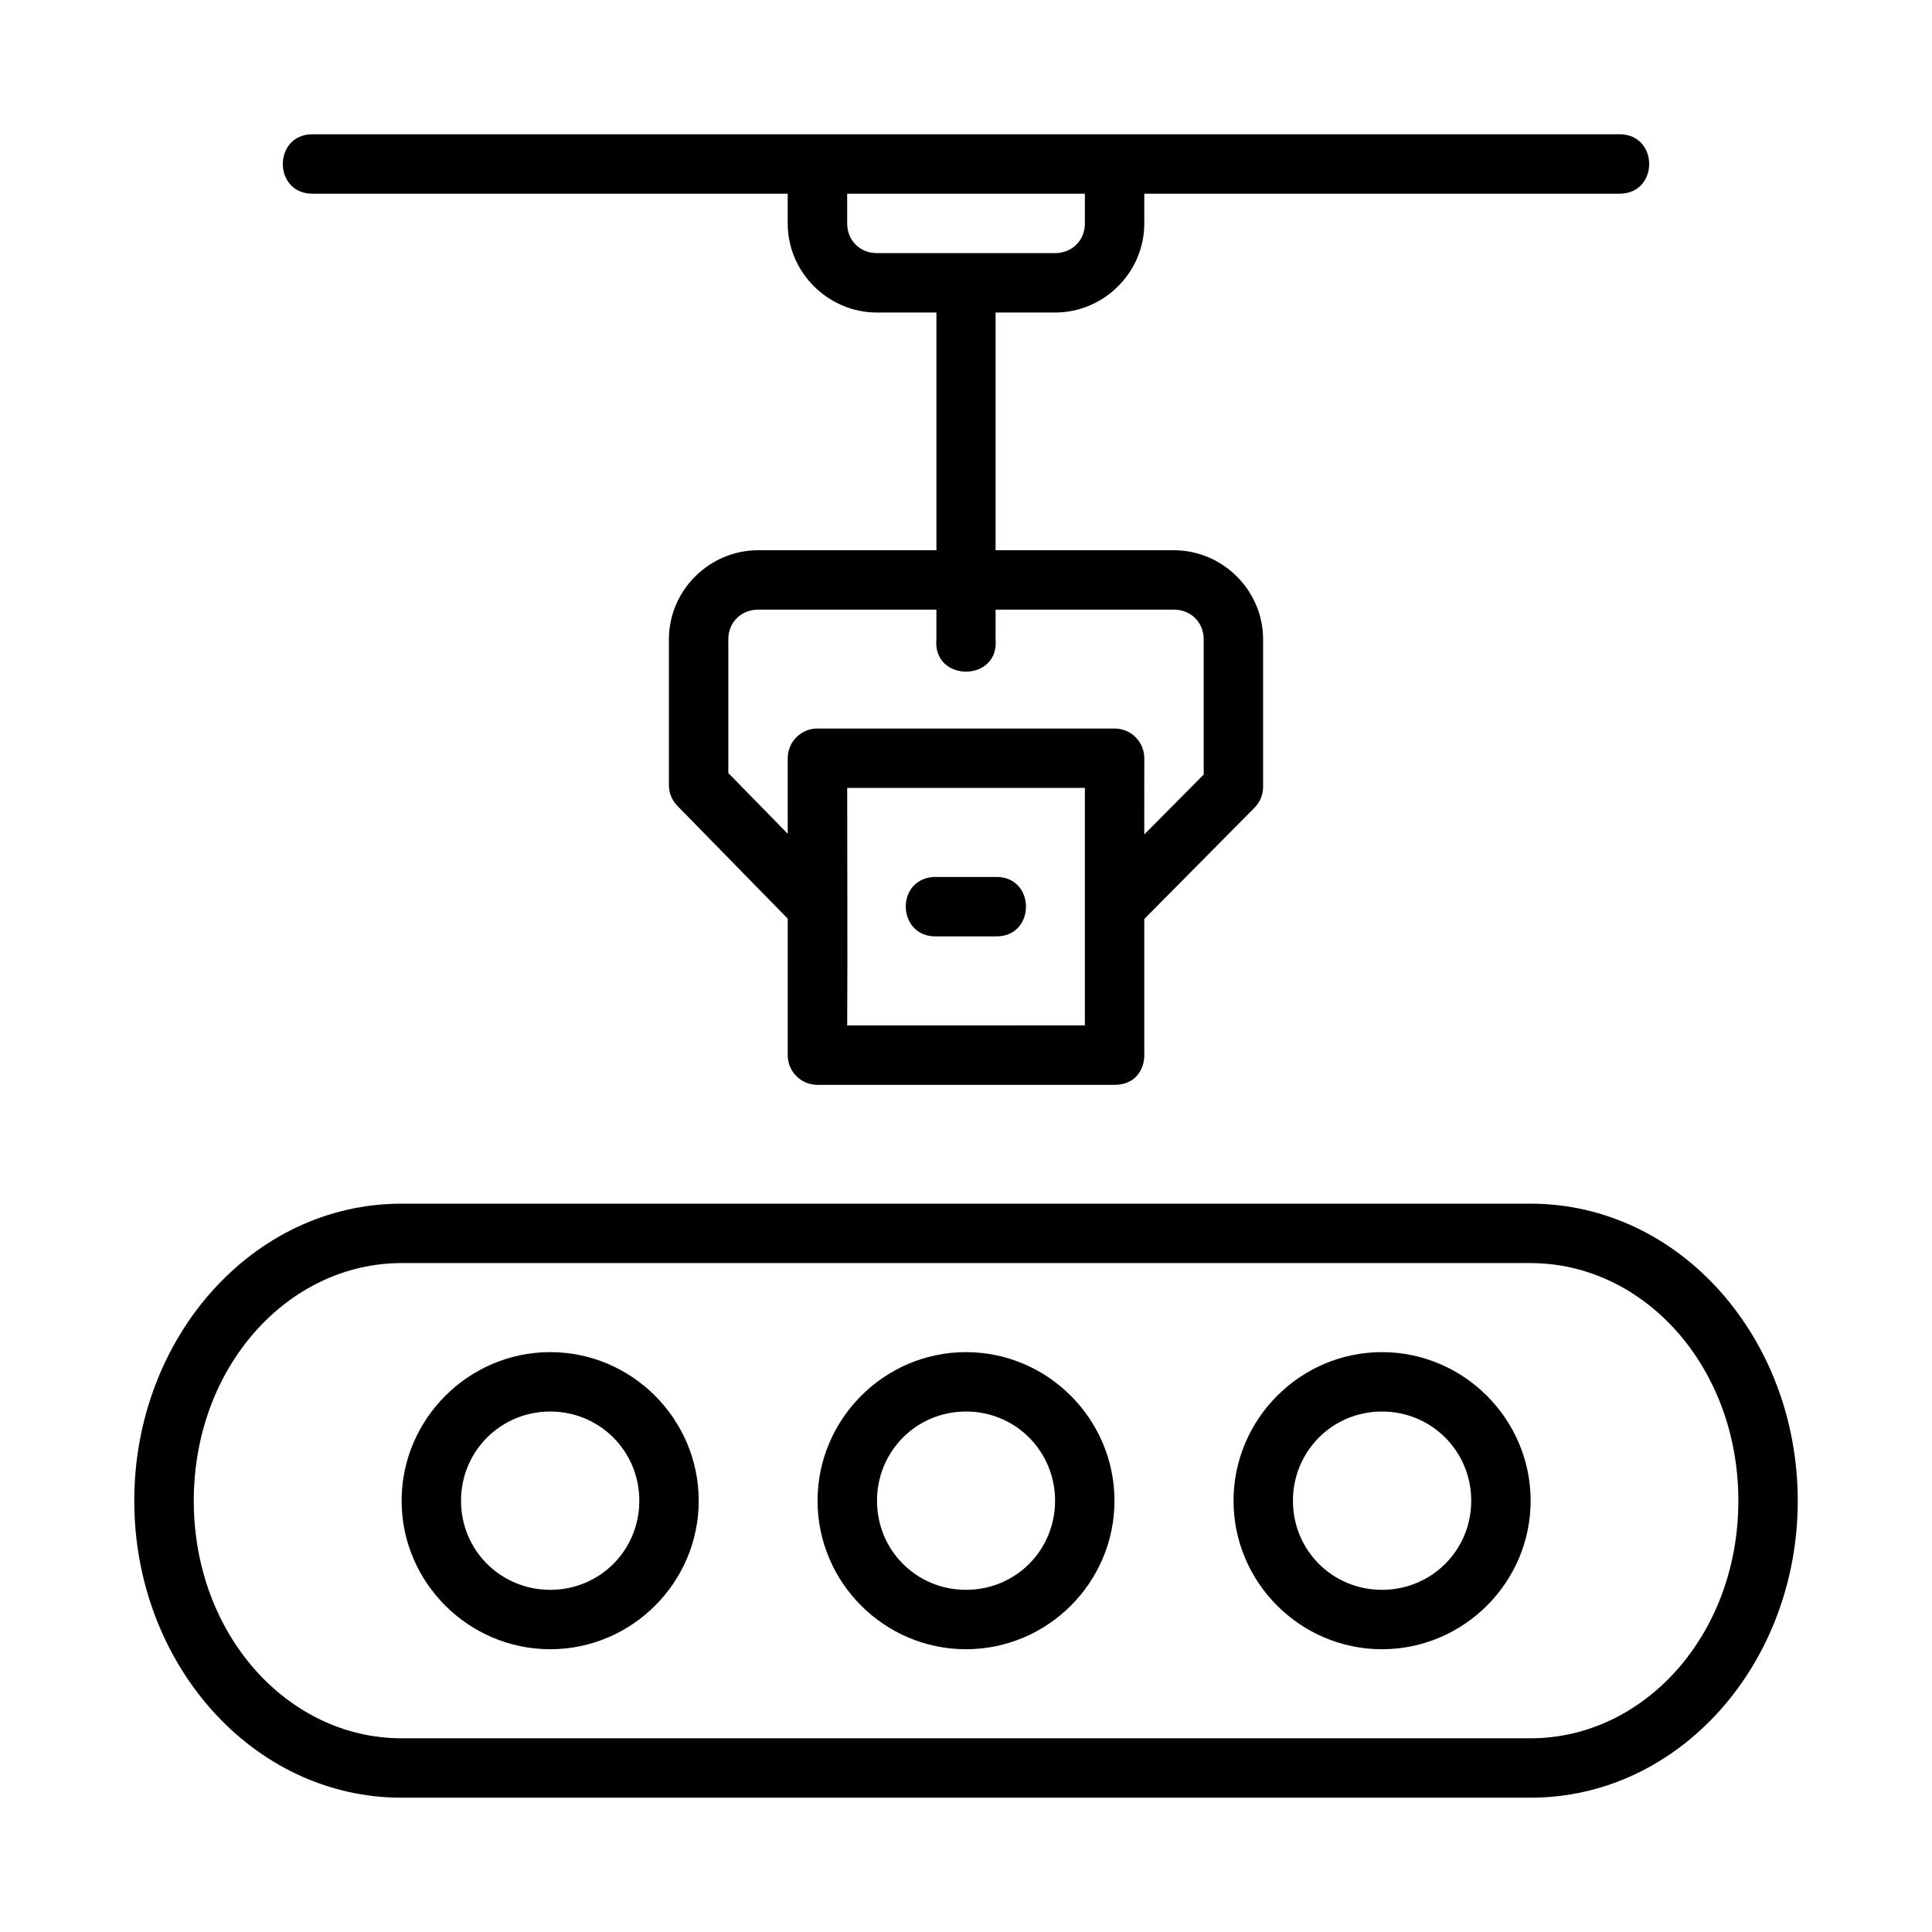
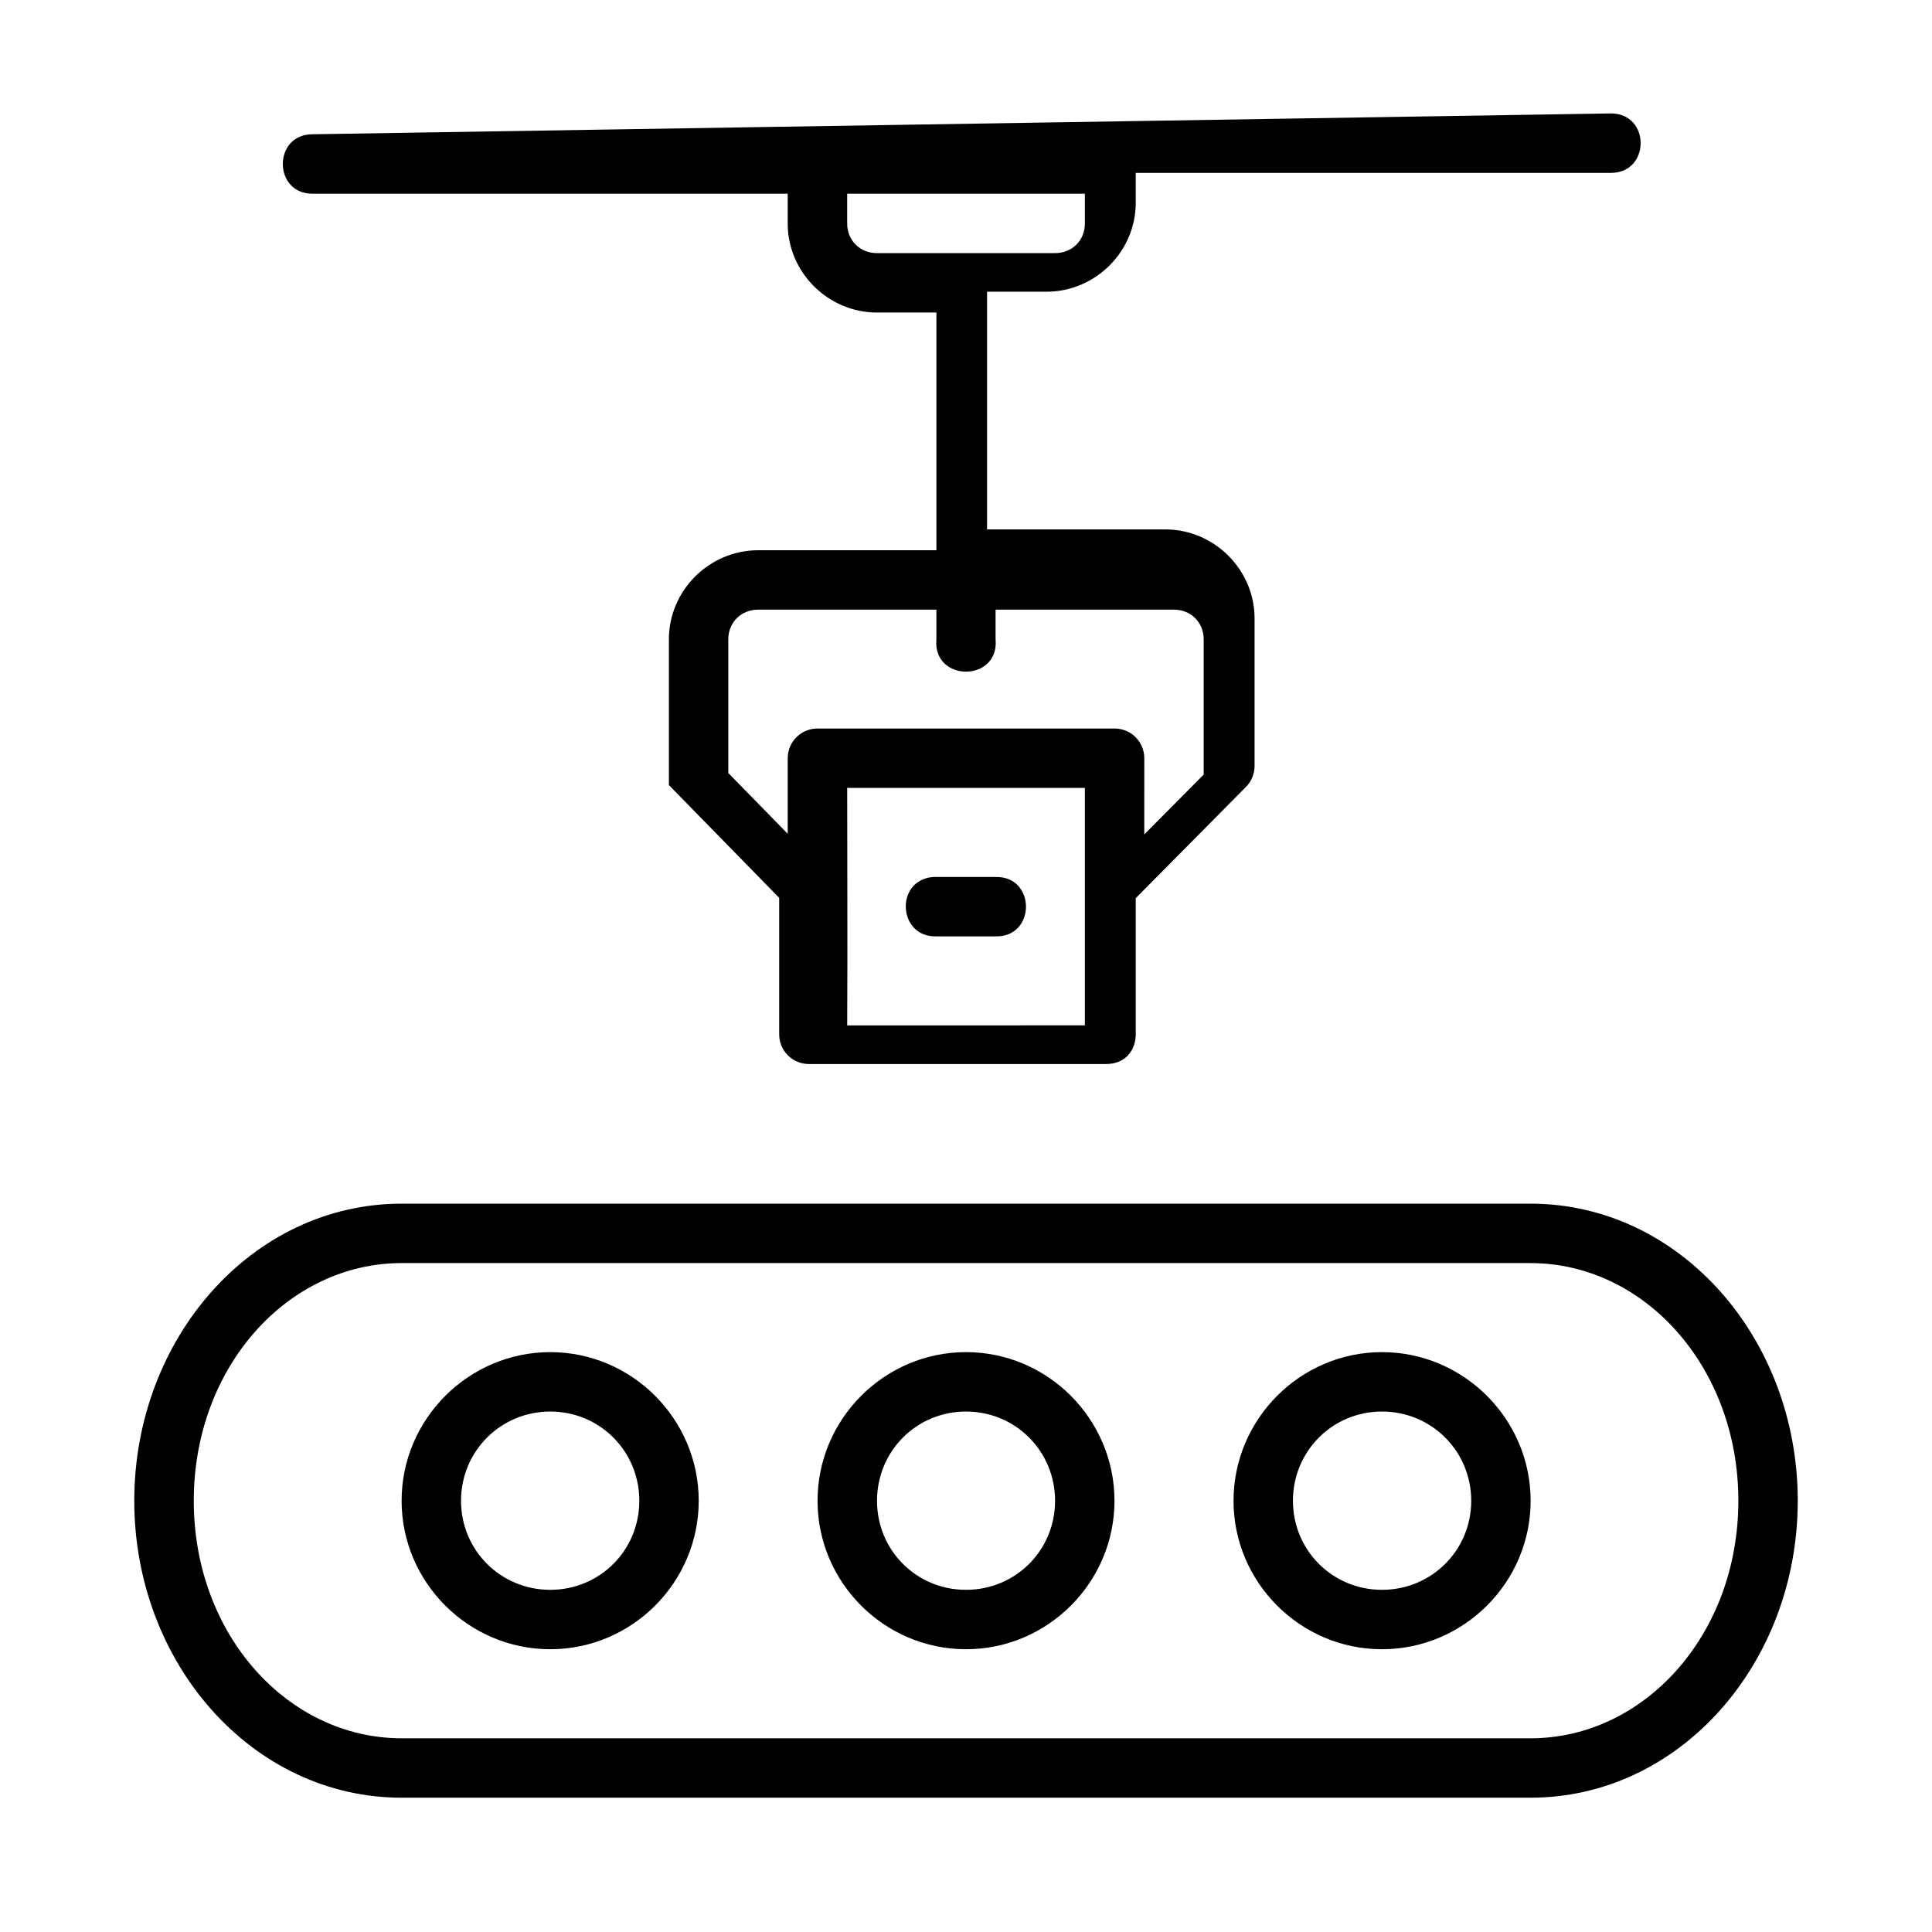
<svg xmlns="http://www.w3.org/2000/svg" fill="#000000" width="800px" height="800px" version="1.1" viewBox="144 144 512 512">
-   <path d="m226.83 179.58c-10.508 0-10.508 15.758 0 15.758h125.92v7.902c0 12.945 10.715 23.586 23.664 23.586h15.746v62.992h-47.246c-12.945 0-23.648 10.652-23.648 23.602v38.637c0 2.066 0.812 4.047 2.262 5.519l29.227 29.875v36.191c0.008 4.352 3.551 7.875 7.902 7.856h78.688c5.715 0 7.902-4.269 7.902-7.856v-36.102l29.168-29.441c1.484-1.477 2.32-3.484 2.32-5.582v-39.098c0-12.945-10.699-23.602-23.648-23.602h-47.246v-62.992h15.758c12.945 0 23.648-10.637 23.648-23.586v-7.902h125.92c10.508 0 10.508-15.758 0-15.758zm141.68 15.758h62.992v7.902c0 4.496-3.406 7.84-7.902 7.84h-47.188c-4.496 0-7.902-3.344-7.902-7.84zm-23.602 110.22h47.246v7.856c-1.027 11.438 16.711 11.438 15.684 0v-7.856h47.246c4.496 0 7.902 3.359 7.902 7.856v35.855l-15.746 15.867 0.008-20.23c-0.016-4.348-3.555-7.859-7.902-7.84h-78.691c-4.348-0.016-7.887 3.492-7.902 7.84v20.051l-15.746-16.098v-35.441c0-4.496 3.406-7.856 7.902-7.856zm23.602 47.246h62.992c-0.016 21.031 0 41.918 0 62.93l-62.988 0.004c0.117-21.191 0-41.805 0-62.93zm22.832 23.602c-10.254 0.758-9.461 16.047 0.816 15.742h15.684c10.734 0.242 10.734-15.984 0-15.742-5.5 0-11-0.004-16.496 0zm-140.91 86.578c-39.641 0-70.848 35.73-70.848 78.734s31.207 78.691 70.848 78.691h299.16c39.641 0 70.832-35.684 70.832-78.691 0-43.004-31.191-78.734-70.832-78.734zm0 15.742 299.16 0.004c30.137 0 55.09 27.496 55.09 62.992 0 35.496-24.953 62.945-55.09 62.945h-299.15c-30.137 0-55.09-27.449-55.09-62.945 0-35.496 24.953-62.992 55.09-62.992zm39.391 23.602c-21.645 0-39.391 17.746-39.391 39.391 0 21.645 17.746 39.344 39.391 39.344 21.645 0 39.344-17.699 39.344-39.344 0-21.645-17.699-39.391-39.344-39.391zm110.18 0c-21.645 0-39.344 17.746-39.344 39.391 0 21.645 17.699 39.344 39.344 39.344 21.645 0 39.344-17.699 39.344-39.344 0-21.645-17.699-39.391-39.344-39.391zm110.24 0c-21.645 0-39.344 17.746-39.344 39.391 0 21.645 17.699 39.344 39.344 39.344s39.391-17.699 39.391-39.344c0-21.645-17.746-39.391-39.391-39.391zm-220.42 15.742c13.137 0 23.602 10.512 23.602 23.648 0 13.137-10.465 23.602-23.602 23.602-13.137 0-23.648-10.465-23.648-23.602 0-13.137 10.512-23.648 23.648-23.648zm110.18 0c13.137 0 23.602 10.512 23.602 23.648 0 13.137-10.465 23.602-23.602 23.602-13.137 0-23.586-10.465-23.586-23.602 0-13.137 10.449-23.648 23.586-23.648zm110.24 0c13.137 0 23.648 10.512 23.648 23.648 0 13.137-10.512 23.602-23.648 23.602s-23.602-10.465-23.602-23.602c0-13.137 10.465-23.648 23.602-23.648z" fill-rule="evenodd" />
+   <path d="m226.83 179.58c-10.508 0-10.508 15.758 0 15.758h125.92v7.902c0 12.945 10.715 23.586 23.664 23.586h15.746v62.992h-47.246c-12.945 0-23.648 10.652-23.648 23.602v38.637l29.227 29.875v36.191c0.008 4.352 3.551 7.875 7.902 7.856h78.688c5.715 0 7.902-4.269 7.902-7.856v-36.102l29.168-29.441c1.484-1.477 2.32-3.484 2.32-5.582v-39.098c0-12.945-10.699-23.602-23.648-23.602h-47.246v-62.992h15.758c12.945 0 23.648-10.637 23.648-23.586v-7.902h125.92c10.508 0 10.508-15.758 0-15.758zm141.68 15.758h62.992v7.902c0 4.496-3.406 7.84-7.902 7.84h-47.188c-4.496 0-7.902-3.344-7.902-7.84zm-23.602 110.22h47.246v7.856c-1.027 11.438 16.711 11.438 15.684 0v-7.856h47.246c4.496 0 7.902 3.359 7.902 7.856v35.855l-15.746 15.867 0.008-20.23c-0.016-4.348-3.555-7.859-7.902-7.84h-78.691c-4.348-0.016-7.887 3.492-7.902 7.84v20.051l-15.746-16.098v-35.441c0-4.496 3.406-7.856 7.902-7.856zm23.602 47.246h62.992c-0.016 21.031 0 41.918 0 62.93l-62.988 0.004c0.117-21.191 0-41.805 0-62.93zm22.832 23.602c-10.254 0.758-9.461 16.047 0.816 15.742h15.684c10.734 0.242 10.734-15.984 0-15.742-5.5 0-11-0.004-16.496 0zm-140.91 86.578c-39.641 0-70.848 35.73-70.848 78.734s31.207 78.691 70.848 78.691h299.16c39.641 0 70.832-35.684 70.832-78.691 0-43.004-31.191-78.734-70.832-78.734zm0 15.742 299.16 0.004c30.137 0 55.09 27.496 55.09 62.992 0 35.496-24.953 62.945-55.09 62.945h-299.15c-30.137 0-55.09-27.449-55.09-62.945 0-35.496 24.953-62.992 55.09-62.992zm39.391 23.602c-21.645 0-39.391 17.746-39.391 39.391 0 21.645 17.746 39.344 39.391 39.344 21.645 0 39.344-17.699 39.344-39.344 0-21.645-17.699-39.391-39.344-39.391zm110.18 0c-21.645 0-39.344 17.746-39.344 39.391 0 21.645 17.699 39.344 39.344 39.344 21.645 0 39.344-17.699 39.344-39.344 0-21.645-17.699-39.391-39.344-39.391zm110.24 0c-21.645 0-39.344 17.746-39.344 39.391 0 21.645 17.699 39.344 39.344 39.344s39.391-17.699 39.391-39.344c0-21.645-17.746-39.391-39.391-39.391zm-220.42 15.742c13.137 0 23.602 10.512 23.602 23.648 0 13.137-10.465 23.602-23.602 23.602-13.137 0-23.648-10.465-23.648-23.602 0-13.137 10.512-23.648 23.648-23.648zm110.18 0c13.137 0 23.602 10.512 23.602 23.648 0 13.137-10.465 23.602-23.602 23.602-13.137 0-23.586-10.465-23.586-23.602 0-13.137 10.449-23.648 23.586-23.648zm110.24 0c13.137 0 23.648 10.512 23.648 23.648 0 13.137-10.512 23.602-23.648 23.602s-23.602-10.465-23.602-23.602c0-13.137 10.465-23.648 23.602-23.648z" fill-rule="evenodd" />
</svg>